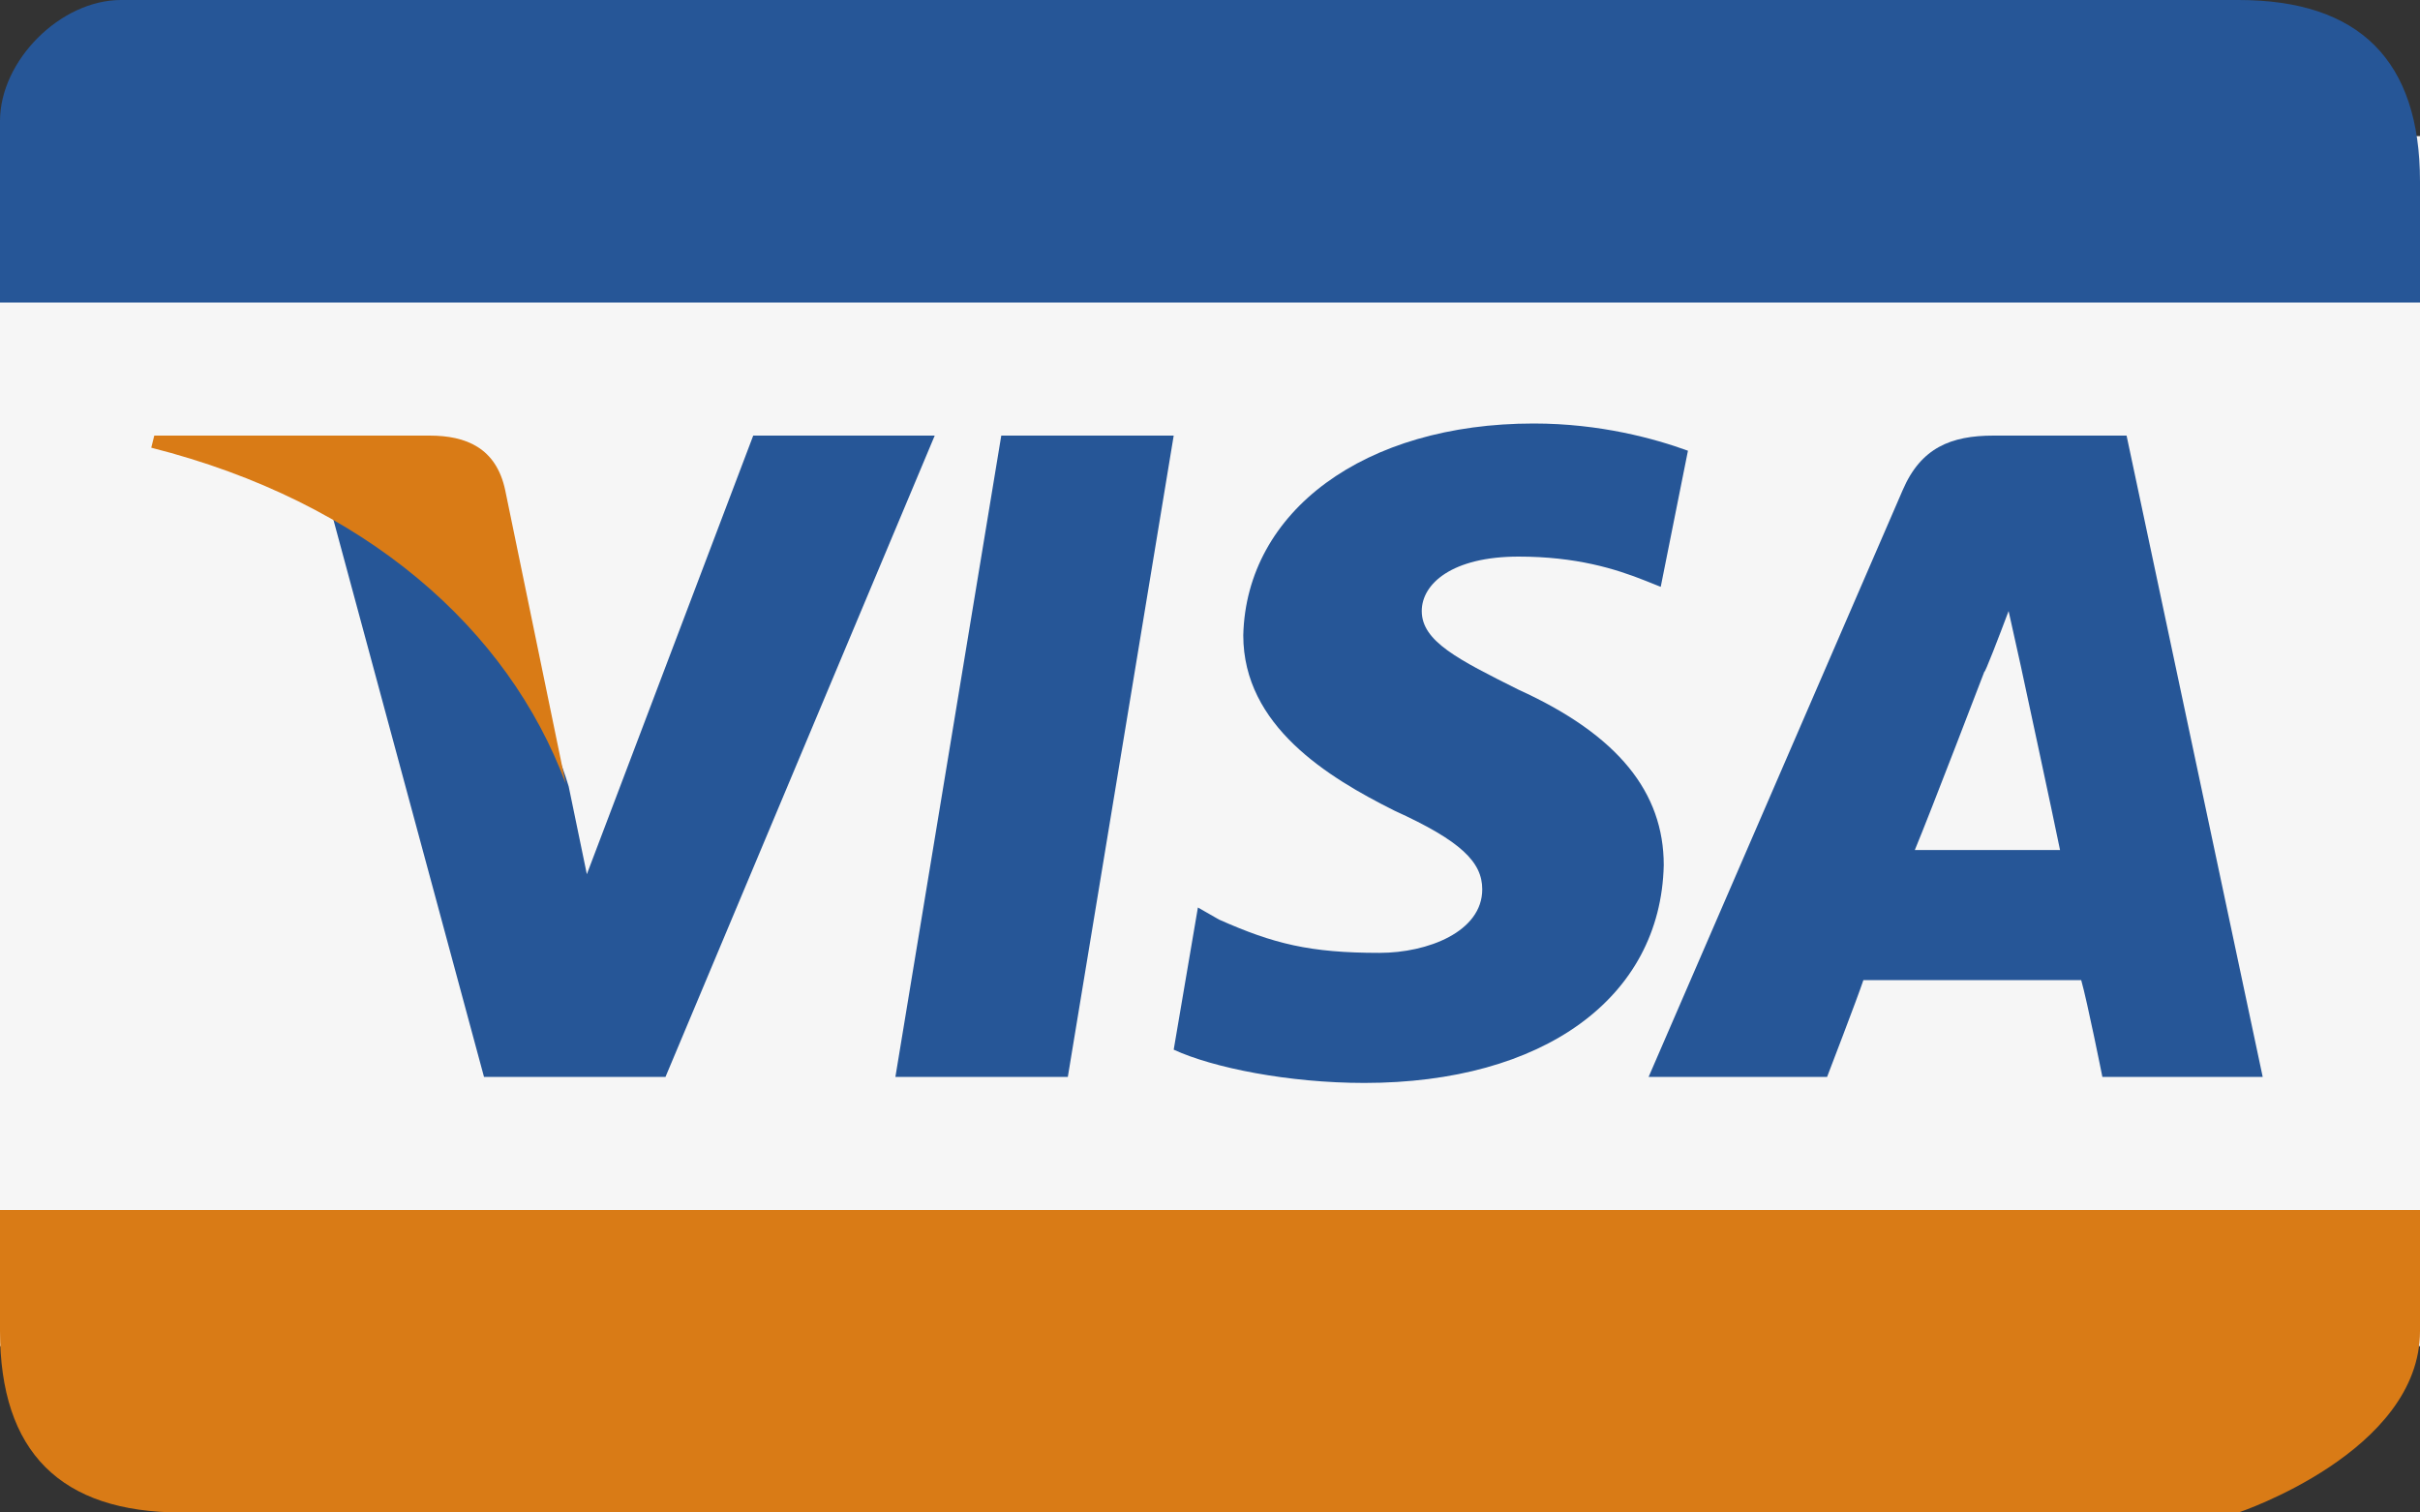
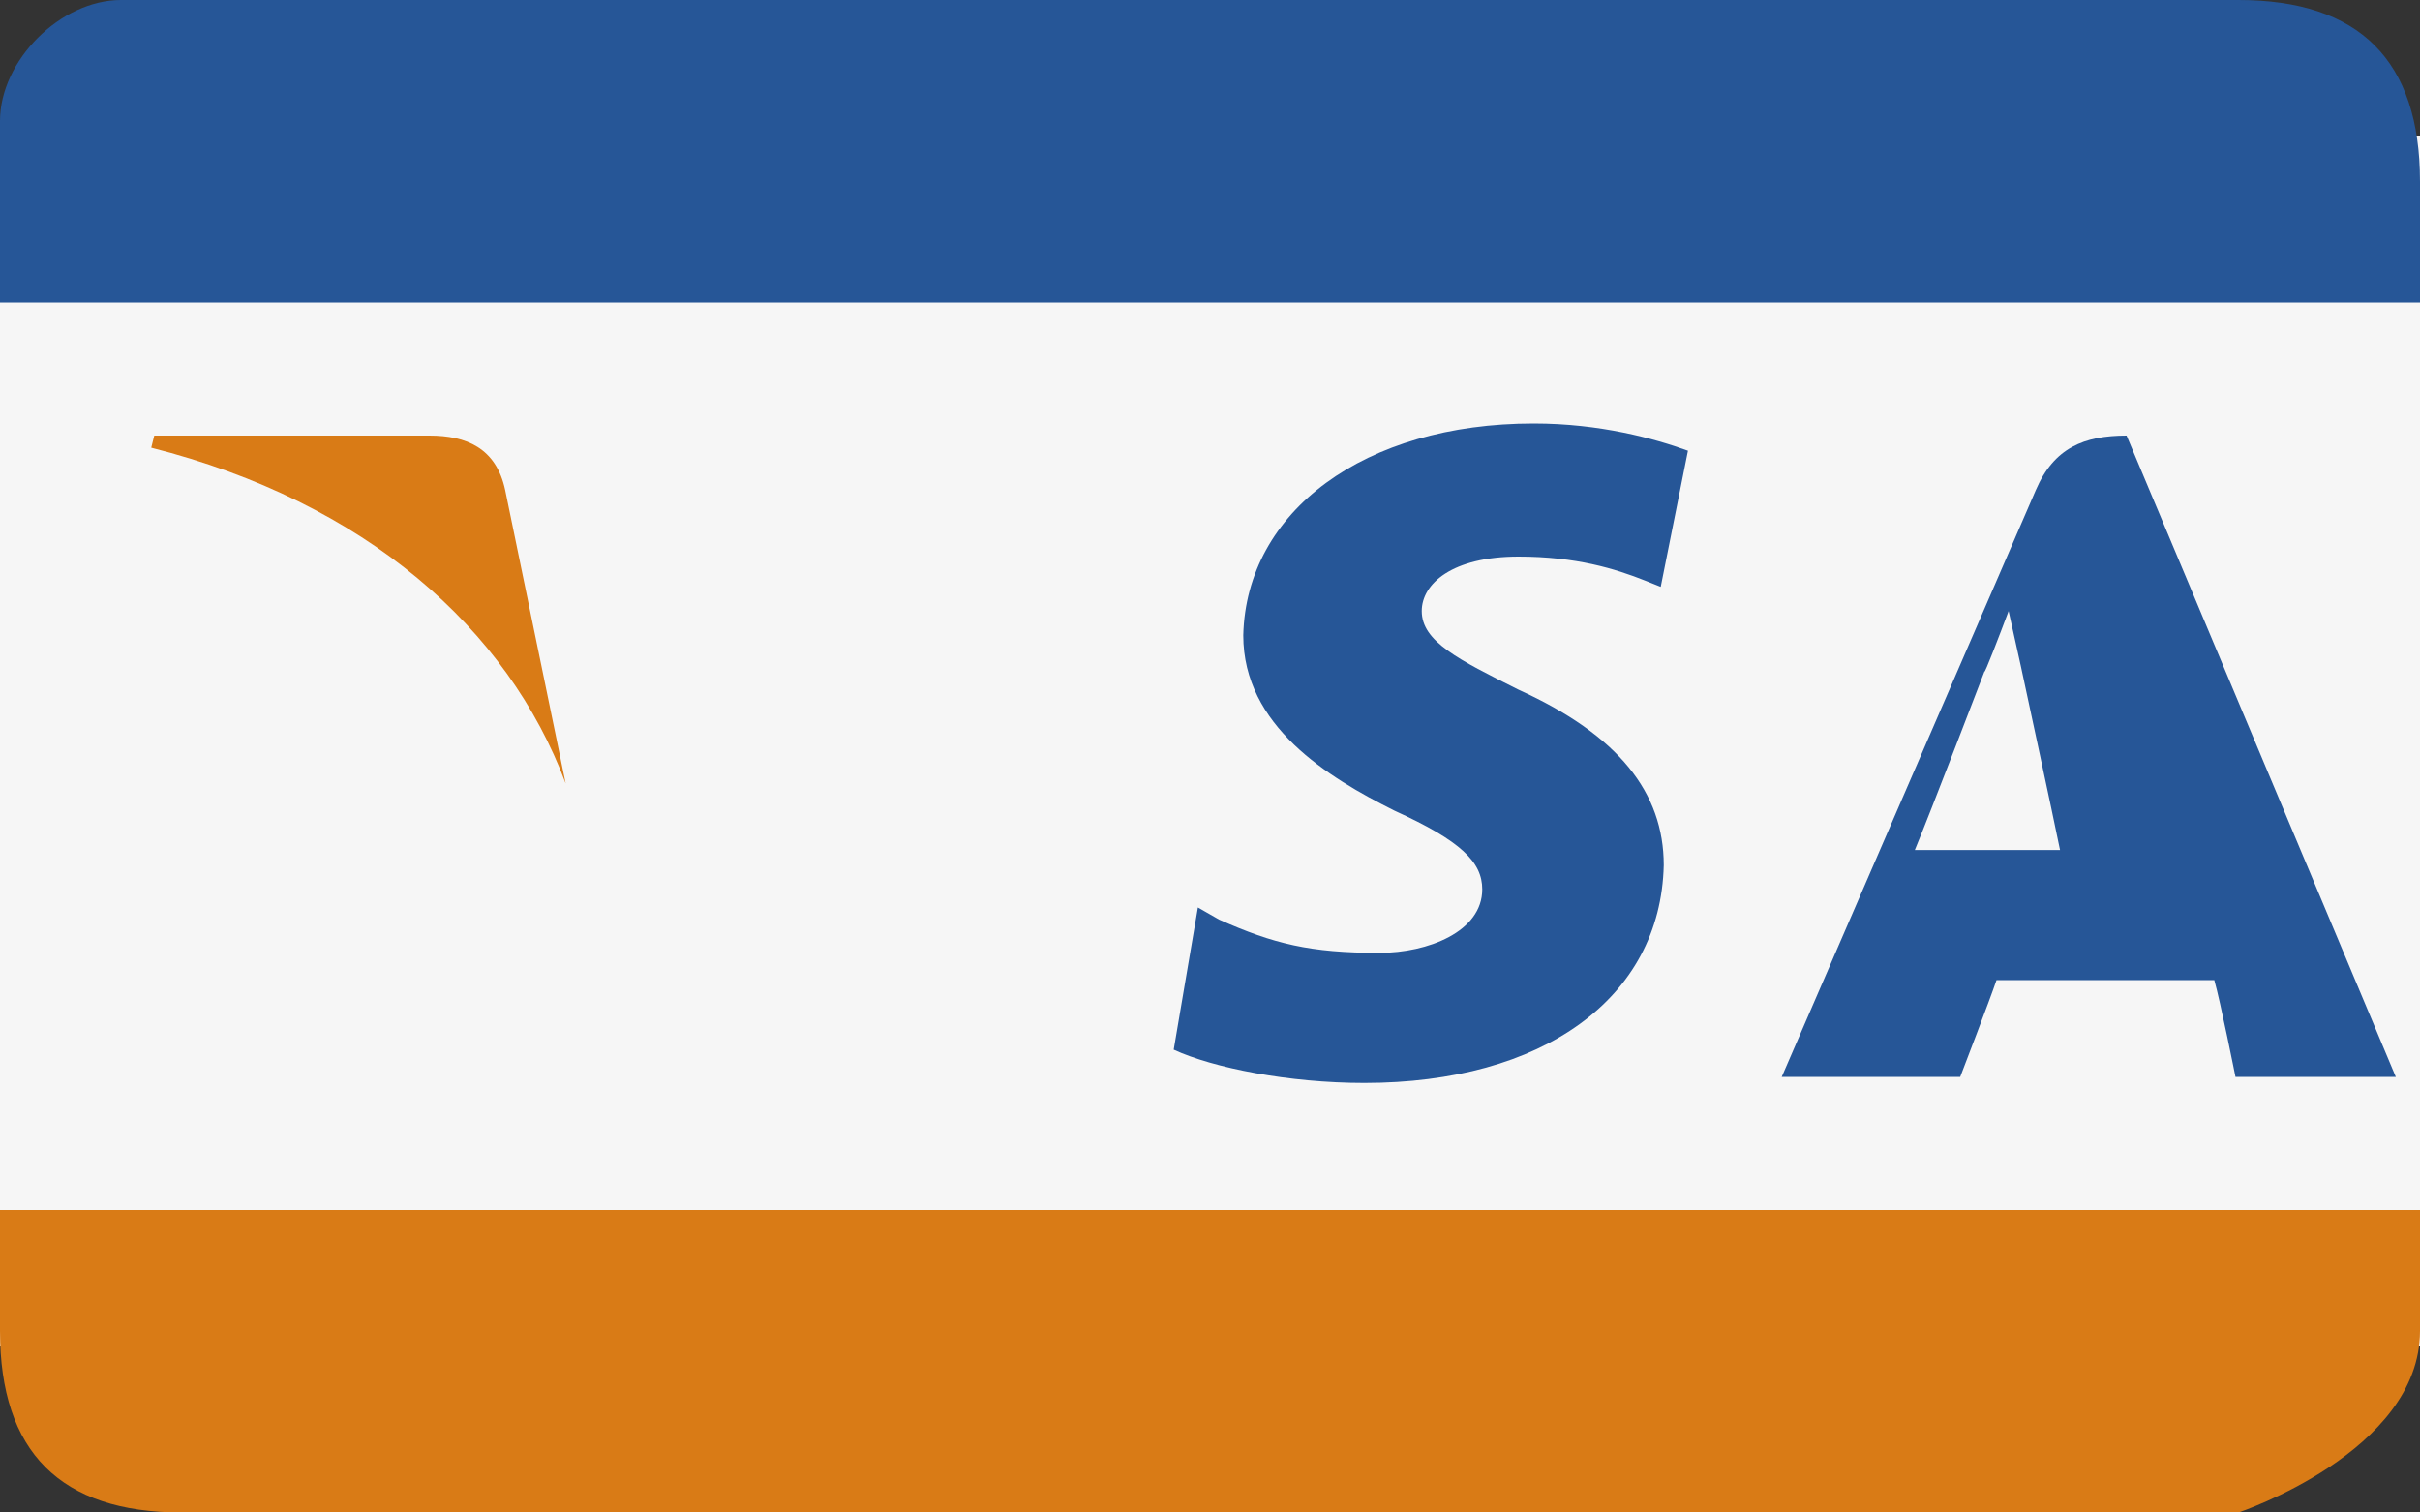
<svg xmlns="http://www.w3.org/2000/svg" enable-background="new 0 0 80 50" viewBox="0 0 80 50">
  <rect x="0" y="0" width="80" height="50" fill="#333333" stroke="none" />
  <g clip-rule="evenodd" fill-rule="evenodd">
    <path d="m0 4.5h80v40h-80z" fill="#f6f6f6" />
    <path d="m74 0c-4 0-46.3 0-70 0-2 0-4 2-4 4v6h80s0 9.3 0-4c0-4-2-6-6-6z" fill="#265697" />
    <path d="m0 40v4c0 4 2 6 6 6h68s6-2 6-6v-4z" fill="#d97b16" />
    <g fill="#265697">
      <path d="m55.8 14.9c-1.1-.4-2.9-.9-5.1-.9-5.6 0-9.5 2.9-9.6 7 0 3 2.8 4.7 5 5.8 2.2 1 2.9 1.7 2.9 2.6 0 1.4-1.8 2.1-3.4 2.1-2.3 0-3.5-.3-5.3-1.1l-.7-.4-.8 4.7c1.3.6 3.8 1.1 6.3 1.1 5.9 0 9.8-2.8 9.9-7.2 0-2.4-1.5-4.3-4.8-5.8-2-1-3.2-1.6-3.2-2.6 0-.9 1-1.8 3.2-1.8 1.9 0 3.2.4 4.2.8l.5.2z" />
-       <path d="m70.3 14.4h-4.4c-1.4 0-2.4.4-3 1.8l-8.4 19.4h5.9s1-2.6 1.2-3.2h7.2c.2.7.7 3.2.7 3.2h5.3zm-7 13.7c.5-1.2 2.3-5.9 2.3-5.9 0 .1.5-1.2.8-2l.4 1.8s1.1 5.1 1.3 6.1z" />
-       <path d="m29.6 35.6 3.5-21.2h5.7l-3.5 21.2z" />
-       <path d="m24.9 14.4-5.5 14.5-.6-2.9c-1-3.4-4.2-7.1-7.8-8.9l5 18.5h6l8.9-21.2z" />
+       <path d="m70.3 14.4c-1.4 0-2.4.4-3 1.8l-8.4 19.4h5.9s1-2.6 1.2-3.2h7.2c.2.7.7 3.2.7 3.2h5.3zm-7 13.7c.5-1.2 2.3-5.9 2.3-5.9 0 .1.5-1.2.8-2l.4 1.8s1.1 5.1 1.3 6.1z" />
    </g>
    <path d="m14.2 14.4h-9.1l-.1.4c7.1 1.8 11.8 6 13.7 11.1l-2-9.7c-.3-1.4-1.3-1.8-2.5-1.8" fill="#d97b16" />
  </g>
</svg>